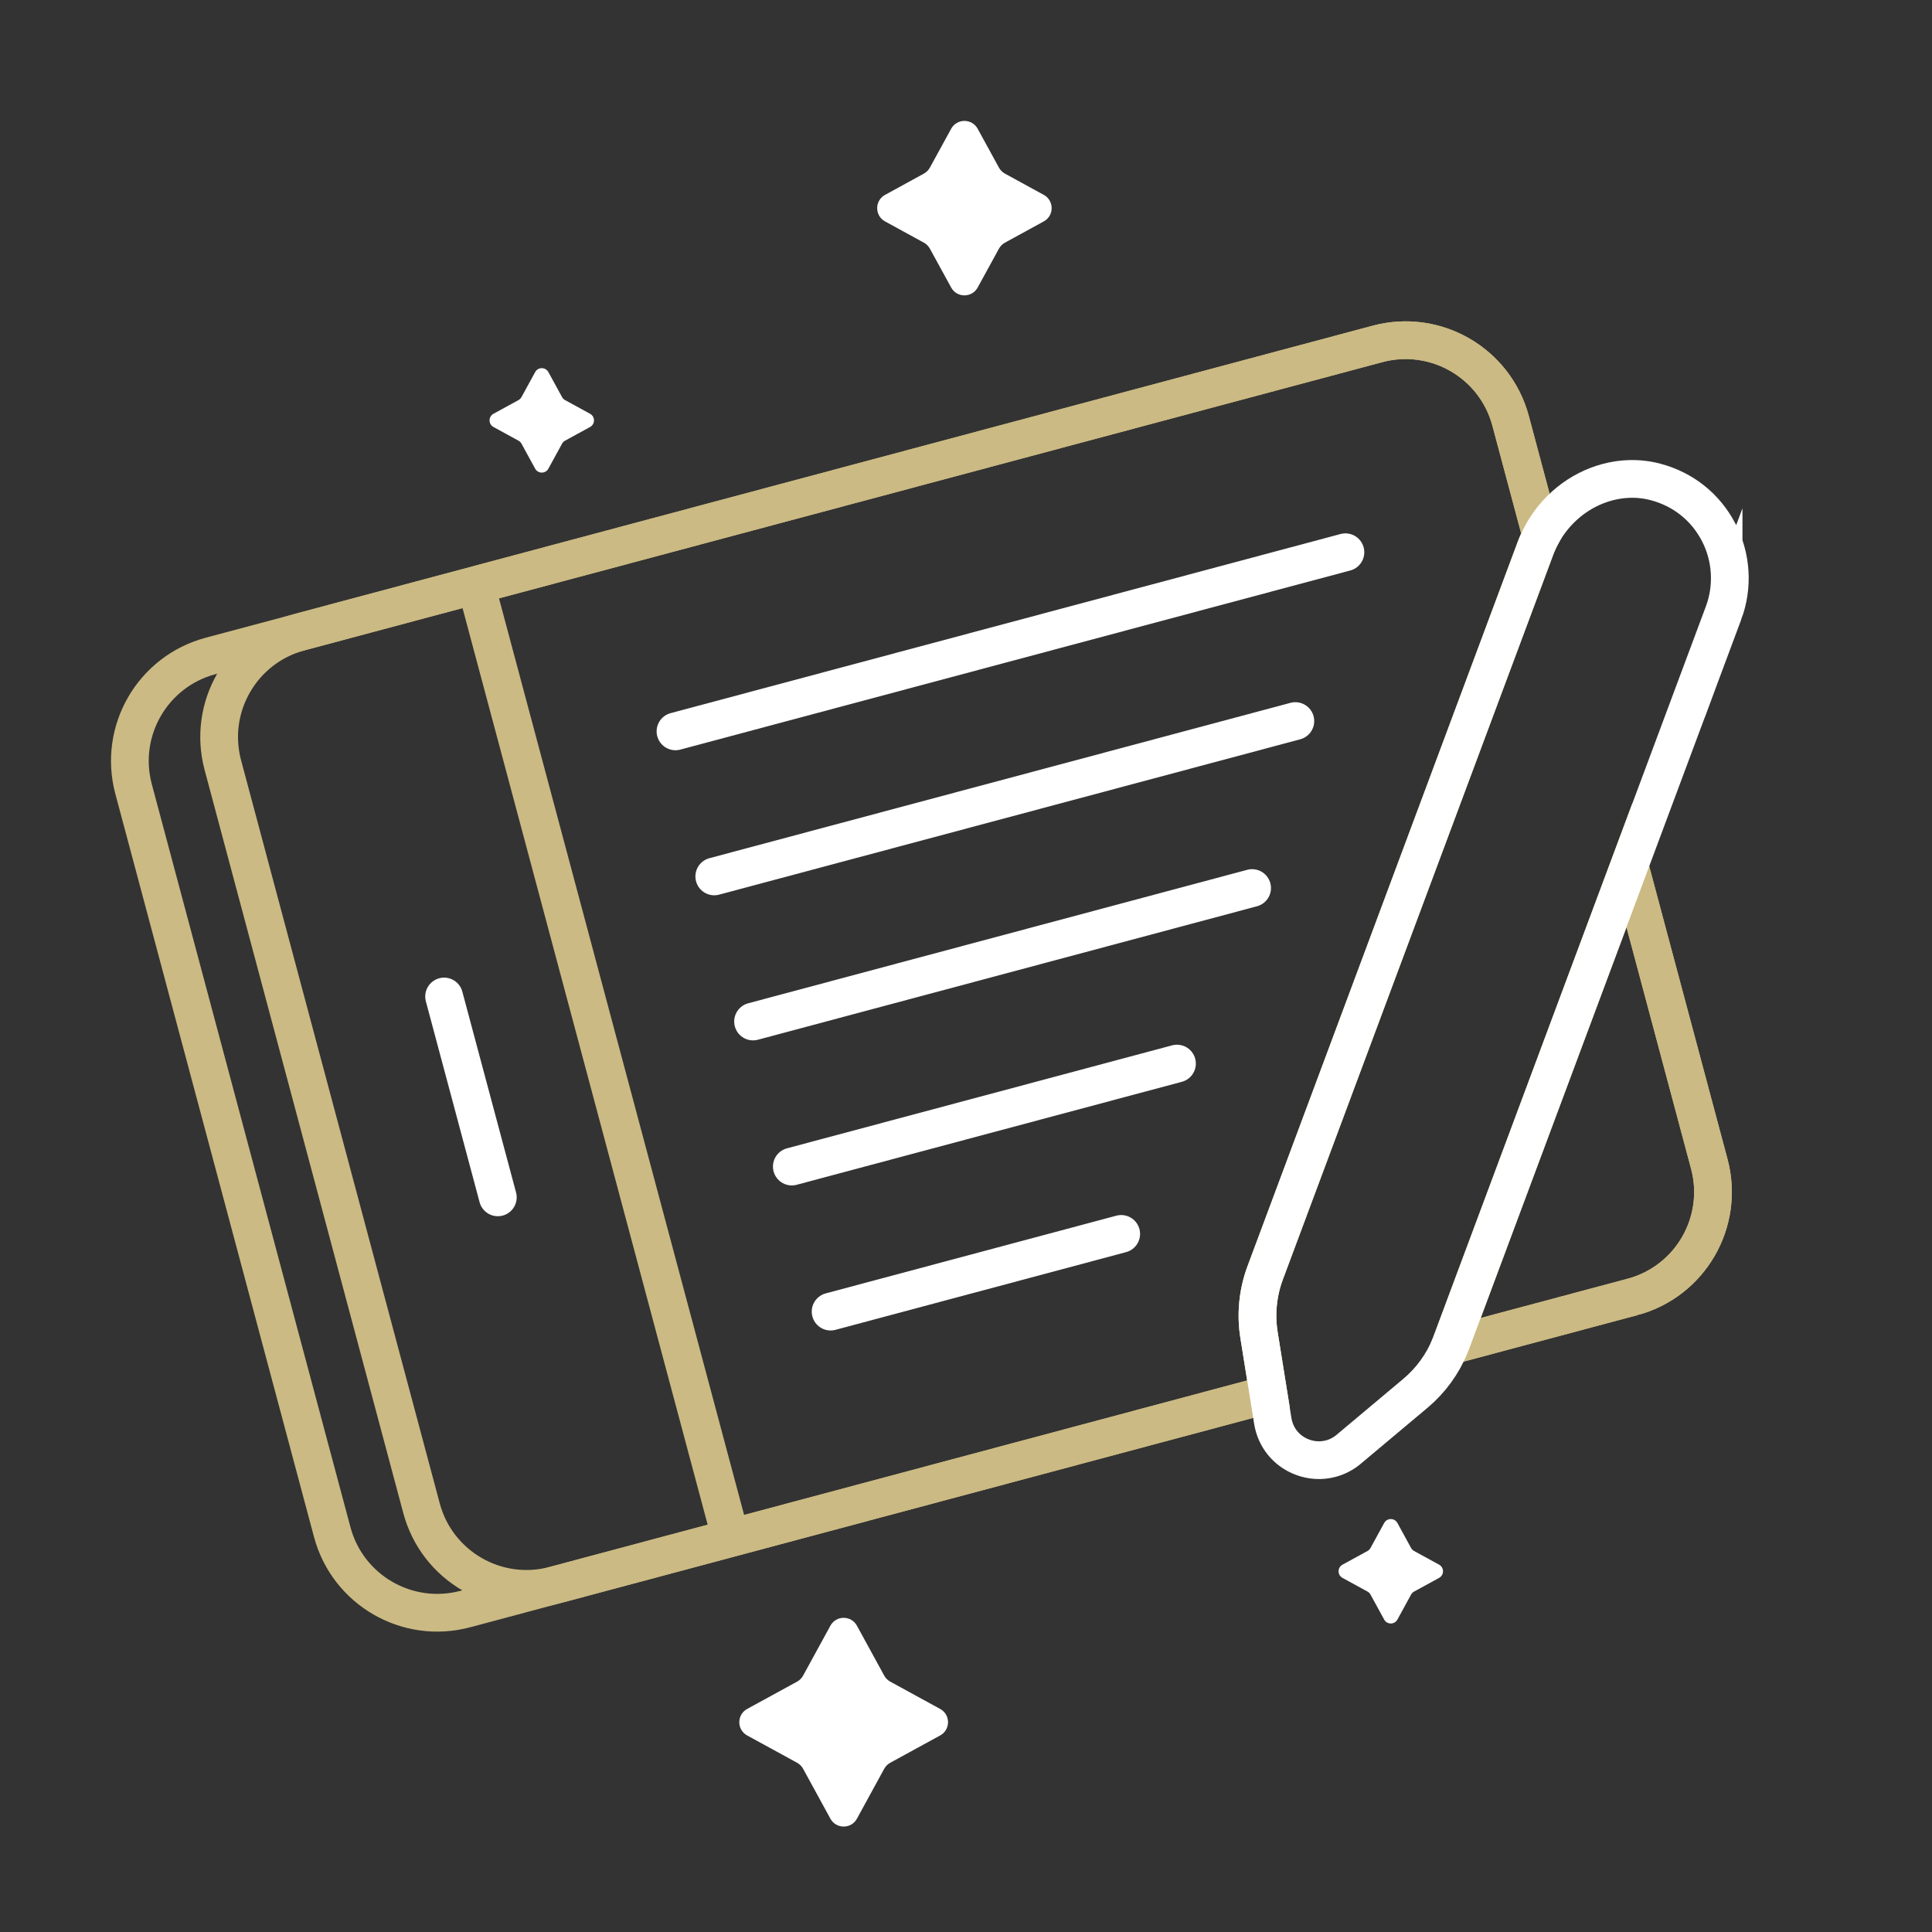
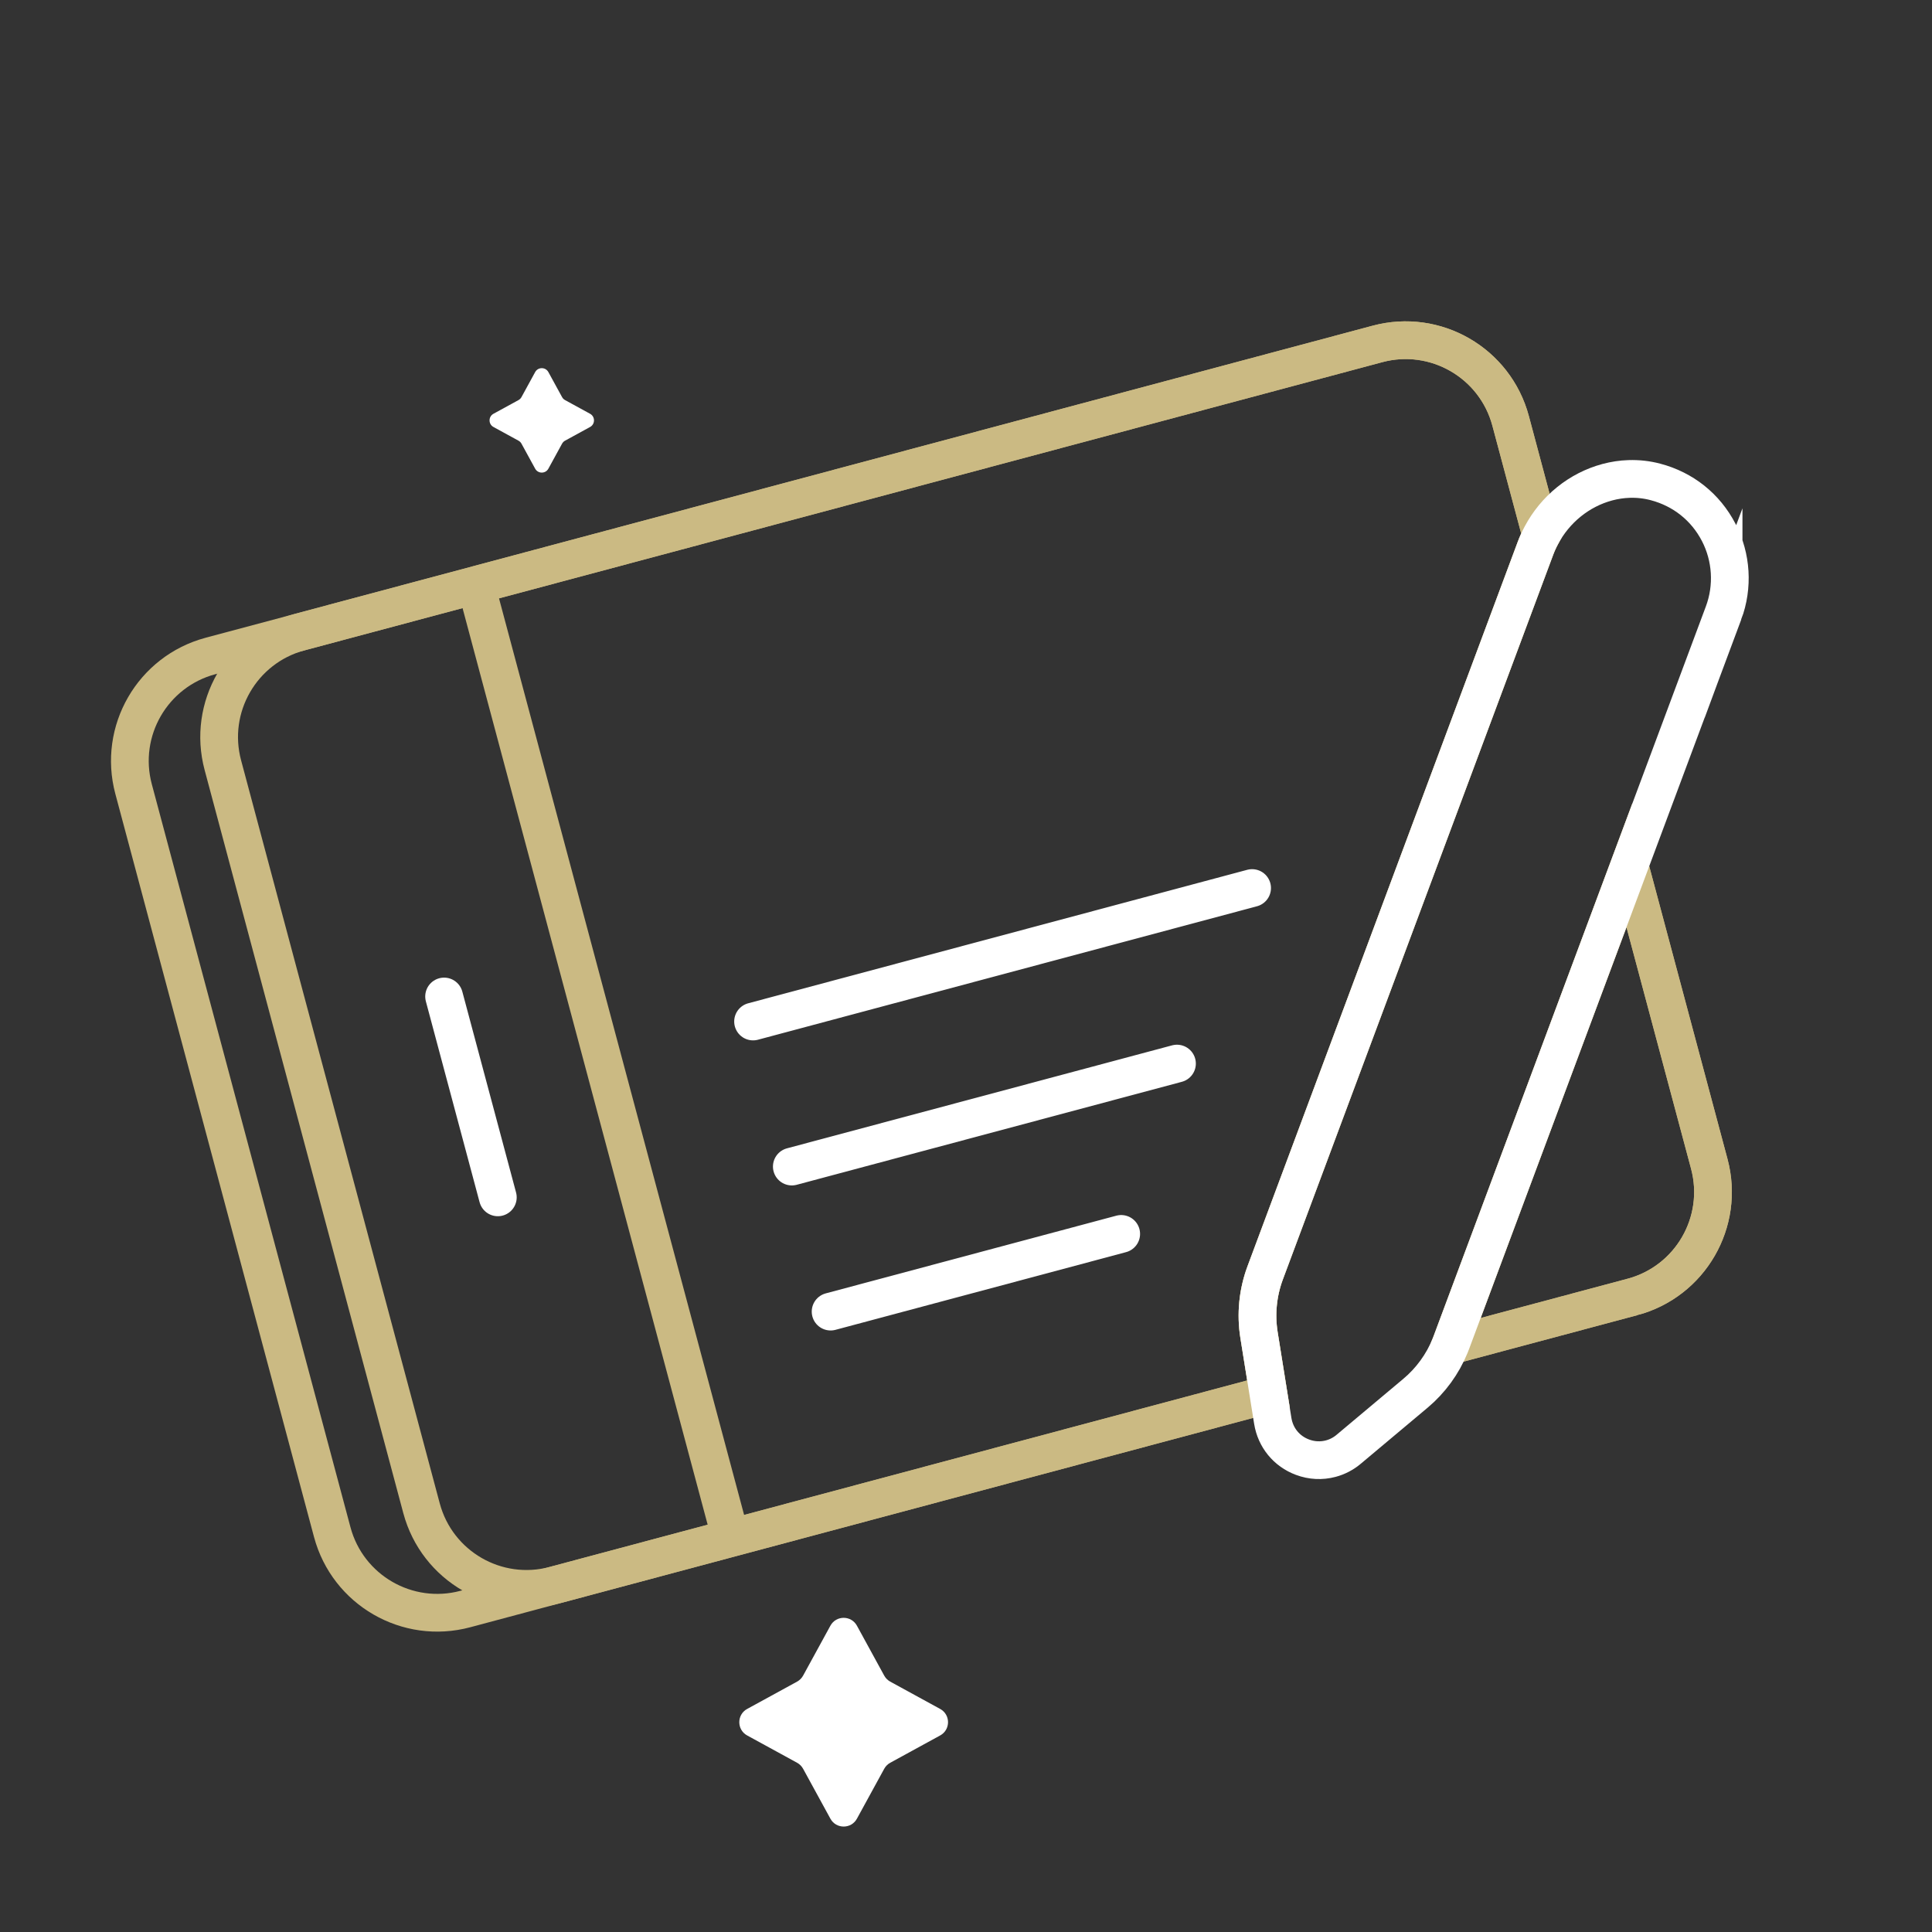
<svg xmlns="http://www.w3.org/2000/svg" id="Layer_1" data-name="Layer 1" viewBox="0 0 512 512">
  <rect x="0" y="0" width="512" height="512" fill="#333333" stroke="none" />
  <defs>
    <style>
      .cls-1, .cls-2, .cls-3, .cls-4 {
        stroke-miterlimit: 10;
        stroke-width: 10px;
      }

      .cls-1, .cls-3 {
        stroke: #fff;
      }

      .cls-1, .cls-4 {
        fill: none;
      }

      .cls-2, .cls-4 {
        stroke: #cbba83;
      }

      .cls-3 {
        stroke-linecap: round;
      }

      .cls-5 {
        fill: #fff;
      }
    </style>
  </defs>
  <g>
    <path class="cls-4" d="M335.29,337.31c-1.96,5.25-2.52,10.94-1.64,16.47l2.52,15.71h0s-189.19,50.59-189.19,50.59l-23.66,6.33c-15.37,4.11-31.16-5.02-35.27-20.38l-52.65-196.93c-4.11-15.37,5.02-31.15,20.38-35.26l23.53-6.29s.09-.03.13-.04l285.62-76.37c15.37-4.11,31.16,5.02,35.27,20.39l8.12,30.38c-.6,1.12-1.12,2.28-1.57,3.49l-71.59,191.91Z" />
    <path class="cls-4" d="M432.6,343.71l-48.3,12.91c.12-.3.24-.6.35-.9l47.17-126.42,21.16,79.15c4.11,15.37-5.02,31.16-20.38,35.26Z" />
-     <path class="cls-4" d="M335.29,337.31c-1.96,5.25-2.52,10.94-1.64,16.47l2.52,15.71h0s-189.19,50.59-189.19,50.59c-15.37,4.11-31.16-5.01-35.27-20.38l-52.65-196.93c-4.1-15.32,4.97-31.06,20.25-35.22.04-.02.09-.03.13-.04l285.62-76.37c15.37-4.11,31.16,5.02,35.27,20.39l8.12,30.38c-.6,1.12-1.12,2.28-1.57,3.49l-71.59,191.91Z" />
+     <path class="cls-4" d="M335.29,337.31c-1.96,5.25-2.52,10.94-1.64,16.47l2.52,15.71h0s-189.19,50.59-189.19,50.59c-15.37,4.11-31.16-5.01-35.27-20.38l-52.65-196.93c-4.1-15.32,4.97-31.06,20.25-35.22.04-.02.09-.03.13-.04l285.62-76.37c15.37-4.11,31.16,5.02,35.27,20.39l8.12,30.38c-.6,1.12-1.12,2.28-1.57,3.49Z" />
    <path class="cls-4" d="M432.6,343.71l-48.3,12.91c.12-.3.24-.6.35-.9l47.17-126.42,21.16,79.15c4.11,15.37-5.02,31.16-20.38,35.26Z" />
    <line class="cls-2" x1="126.12" y1="155.03" x2="193.66" y2="407.6" />
    <line class="cls-3" x1="117.69" y1="264.08" x2="131.93" y2="317.31" />
    <g>
-       <line class="cls-3" x1="179.01" y1="193.82" x2="356.55" y2="146.35" />
-       <line class="cls-3" x1="189.29" y1="232.26" x2="343.28" y2="191.09" />
      <line class="cls-3" x1="199.57" y1="270.71" x2="331.82" y2="235.34" />
      <line class="cls-3" x1="209.84" y1="309.15" x2="311.91" y2="281.86" />
      <line class="cls-3" x1="220.12" y1="347.59" x2="297.13" y2="327" />
    </g>
    <path class="cls-1" d="M456.77,162.42l-24.95,66.88-47.17,126.42c-.11.3-.23.6-.35.9h0c-2,4.89-5.16,9.24-9.2,12.62l-17.67,14.82c-1.41,1.19-3.02,2.03-4.76,2.49-2.47.66-5.06.53-7.49-.38-4.22-1.57-7.16-5.17-7.88-9.61l-1.13-7.06h0s-2.52-15.72-2.52-15.72c-.88-5.53-.32-11.22,1.64-16.47l71.59-191.91c.45-1.21.97-2.37,1.57-3.49,3.69-6.96,10.03-12.12,17.54-14.13,1.88-.5,3.81-.79,5.72-.85,2.37-.08,4.72.18,6.99.78,7.35,1.93,13.3,6.68,16.77,13.37,3.42,6.6,3.89,14.38,1.3,21.34Z" />
  </g>
  <path class="cls-5" d="M149.75,106.03l6.62,3.62c1.39.76,1.39,2.75,0,3.51l-6.62,3.62c-.34.18-.61.46-.8.8l-3.62,6.62c-.76,1.39-2.75,1.39-3.51,0l-3.62-6.62c-.18-.34-.46-.61-.8-.8l-6.62-3.62c-1.39-.76-1.39-2.75,0-3.51l6.62-3.62c.34-.18.61-.46.8-.8l3.62-6.62c.76-1.39,2.75-1.39,3.51,0l3.62,6.62c.18.34.46.61.8.8Z" />
-   <path class="cls-5" d="M374.75,411.03l6.62,3.62c1.39.76,1.39,2.75,0,3.51l-6.62,3.62c-.34.18-.61.46-.8.8l-3.62,6.62c-.76,1.39-2.75,1.39-3.51,0l-3.62-6.62c-.18-.34-.46-.61-.8-.8l-6.62-3.62c-1.39-.76-1.39-2.75,0-3.51l6.62-3.62c.34-.18.61-.46.8-.8l3.62-6.62c.76-1.39,2.75-1.39,3.51,0l3.62,6.62c.18.34.46.61.8.8Z" />
-   <path class="cls-5" d="M266.32,46.01l10.3,5.64c2.77,1.52,2.77,5.5,0,7.02l-10.3,5.64c-.67.37-1.22.92-1.59,1.59l-5.64,10.3c-1.52,2.77-5.5,2.77-7.02,0l-5.64-10.3c-.37-.67-.92-1.22-1.59-1.59l-10.3-5.64c-2.77-1.52-2.77-5.5,0-7.02l10.3-5.64c.67-.37,1.22-.92,1.59-1.59l5.64-10.3c1.52-2.77,5.5-2.77,7.02,0l5.64,10.3c.37.67.92,1.22,1.59,1.59Z" />
  <path class="cls-5" d="M235.92,445.65l13.24,7.24c2.77,1.52,2.77,5.5,0,7.02l-13.24,7.24c-.67.37-1.22.92-1.59,1.59l-7.24,13.24c-1.52,2.77-5.5,2.77-7.02,0l-7.24-13.24c-.37-.67-.92-1.22-1.59-1.59l-13.24-7.24c-2.77-1.52-2.77-5.5,0-7.02l13.24-7.24c.67-.37,1.22-.92,1.59-1.59l7.24-13.24c1.52-2.77,5.5-2.77,7.02,0l7.24,13.24c.37.67.92,1.22,1.59,1.59Z" />
</svg>